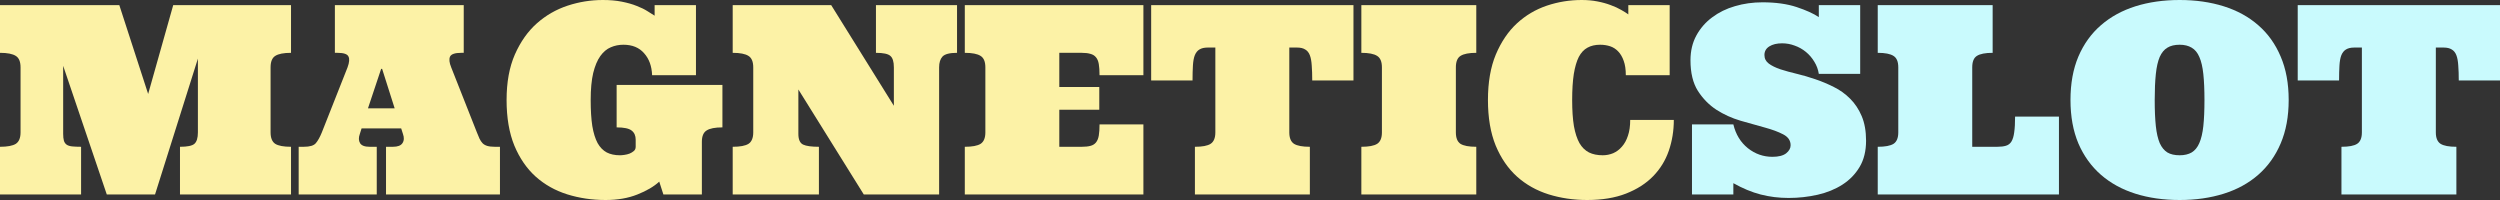
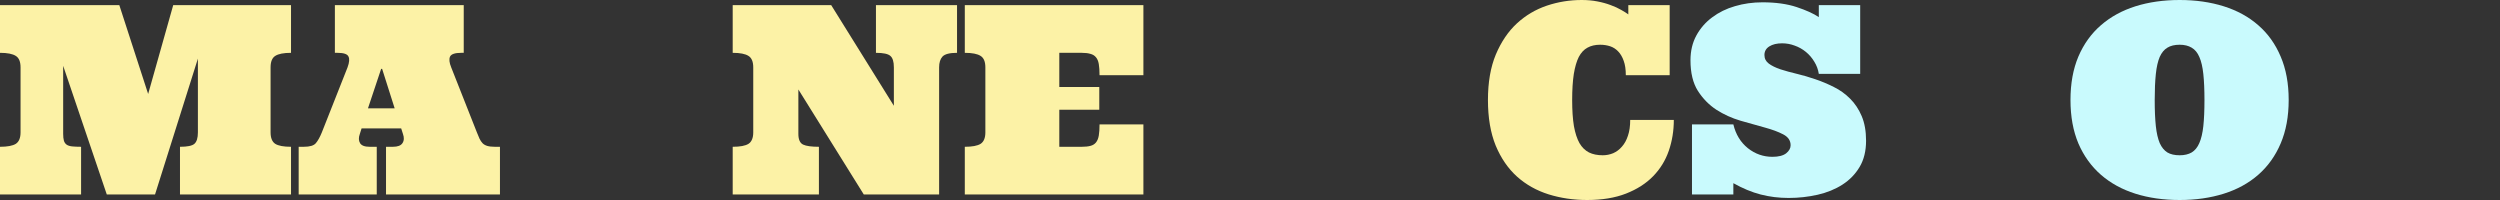
<svg xmlns="http://www.w3.org/2000/svg" width="150" height="12" viewBox="0 0 150 12" fill="none">
  <rect x="0" y="0" width="150" height="12" fill="#333333" stroke="none" />
  <path d="M10.799 11.668V8.807C11.24 8.807 11.528 8.748 11.663 8.63C11.804 8.506 11.874 8.278 11.874 7.943V3.517L9.302 11.668H6.407L3.79 3.949V8.036C3.79 8.206 3.805 8.342 3.835 8.445C3.865 8.542 3.918 8.62 3.993 8.676C4.073 8.733 4.184 8.769 4.324 8.784C4.469 8.799 4.65 8.807 4.865 8.807V11.668H0V8.807C0.441 8.807 0.757 8.748 0.948 8.63C1.138 8.506 1.233 8.278 1.233 7.943V4.041C1.233 3.702 1.138 3.473 0.948 3.355C0.757 3.231 0.441 3.17 0 3.17V0.308H7.159L8.889 5.638L10.393 0.308H17.461V3.17C17.02 3.17 16.704 3.231 16.514 3.355C16.328 3.473 16.235 3.702 16.235 4.041V7.943C16.235 8.278 16.328 8.506 16.514 8.63C16.704 8.748 17.02 8.807 17.461 8.807V11.668H10.799Z" fill="#FCF2A6" />
  <path d="M24.071 7.704H21.695L21.59 8.036C21.509 8.257 21.515 8.442 21.605 8.591C21.695 8.735 21.886 8.807 22.176 8.807H22.605V11.668H17.92V8.807H18.228C18.589 8.807 18.83 8.735 18.95 8.591C19.076 8.442 19.196 8.226 19.311 7.943L20.853 4.041C20.963 3.743 20.981 3.524 20.905 3.386C20.835 3.242 20.617 3.17 20.251 3.17H20.093V0.308H27.824V3.17H27.673C27.302 3.17 27.079 3.244 27.004 3.393C26.934 3.542 26.956 3.758 27.072 4.041L28.613 7.943C28.674 8.087 28.726 8.213 28.771 8.321C28.821 8.424 28.881 8.514 28.952 8.591C29.022 8.663 29.115 8.717 29.23 8.753C29.35 8.789 29.503 8.807 29.689 8.807H29.997V11.668H23.161V8.807H23.575C23.861 8.807 24.051 8.735 24.146 8.591C24.247 8.442 24.257 8.257 24.177 8.036L24.071 7.704ZM22.078 6.501H23.68L22.928 4.134H22.868L22.078 6.501Z" fill="#FCF2A6" />
-   <path d="M39.803 11.668L39.555 10.897C39.239 11.19 38.803 11.447 38.246 11.668C37.695 11.889 37.058 12 36.336 12C35.524 12 34.757 11.887 34.035 11.661C33.313 11.434 32.682 11.08 32.14 10.596C31.604 10.113 31.178 9.494 30.862 8.738C30.551 7.977 30.395 7.064 30.395 6C30.395 4.936 30.561 4.026 30.892 3.27C31.228 2.509 31.666 1.887 32.208 1.404C32.754 0.92 33.371 0.566 34.058 0.339C34.745 0.113 35.449 0 36.171 0C36.592 0 36.971 0.033 37.306 0.1C37.647 0.167 37.946 0.252 38.201 0.355C38.457 0.452 38.672 0.558 38.848 0.671C39.023 0.779 39.166 0.869 39.277 0.941V0.308H41.758V4.512H39.126C39.106 3.967 38.946 3.527 38.645 3.193C38.349 2.853 37.935 2.684 37.404 2.684C37.133 2.684 36.88 2.735 36.645 2.838C36.409 2.936 36.201 3.111 36.02 3.362C35.84 3.614 35.697 3.954 35.592 4.38C35.492 4.807 35.441 5.347 35.441 6C35.441 6.622 35.474 7.144 35.539 7.566C35.609 7.982 35.715 8.321 35.855 8.584C36 8.841 36.183 9.028 36.404 9.147C36.625 9.26 36.89 9.316 37.201 9.316C37.271 9.316 37.359 9.308 37.464 9.293C37.575 9.278 37.677 9.252 37.773 9.216C37.873 9.175 37.958 9.123 38.028 9.062C38.103 9 38.141 8.915 38.141 8.807V8.383C38.141 8.141 38.061 7.959 37.9 7.835C37.74 7.707 37.439 7.643 36.998 7.643V5.098H43.345V7.643C42.904 7.643 42.588 7.704 42.397 7.828C42.207 7.946 42.112 8.172 42.112 8.506V11.668H39.803Z" fill="#FCF2A6" />
  <path d="M57.422 0.308V3.17C56.981 3.17 56.69 3.244 56.55 3.393C56.414 3.542 56.347 3.758 56.347 4.041V11.668H51.827L47.902 5.368V8.036C47.902 8.37 47.997 8.584 48.188 8.676C48.378 8.764 48.694 8.807 49.135 8.807V11.668H43.962V8.807C44.403 8.807 44.718 8.748 44.909 8.63C45.099 8.506 45.195 8.278 45.195 7.943V4.041C45.195 3.702 45.099 3.473 44.909 3.355C44.718 3.231 44.403 3.17 43.962 3.17V0.308H49.872L53.632 6.347V4.041C53.632 3.702 53.562 3.473 53.422 3.355C53.286 3.231 52.998 3.17 52.557 3.17V0.308H57.422Z" fill="#FCF2A6" />
  <path d="M64.912 8.807C65.118 8.807 65.288 8.789 65.423 8.753C65.564 8.717 65.674 8.65 65.754 8.553C65.84 8.45 65.897 8.311 65.927 8.136C65.957 7.961 65.972 7.738 65.972 7.465H68.604V11.668H57.888V8.807C58.33 8.807 58.645 8.748 58.836 8.63C59.026 8.506 59.122 8.278 59.122 7.943V4.041C59.122 3.702 59.026 3.473 58.836 3.355C58.645 3.231 58.33 3.17 57.888 3.17V0.308H68.604V4.512H65.972C65.972 4.239 65.957 4.015 65.927 3.841C65.897 3.666 65.84 3.53 65.754 3.432C65.674 3.334 65.564 3.267 65.423 3.231C65.288 3.19 65.118 3.17 64.912 3.17H63.558V5.221H65.957V6.586H63.558V8.807H64.912Z" fill="#FCF2A6" />
-   <path d="M81.208 0.308V4.828H78.734C78.734 4.483 78.724 4.185 78.704 3.933C78.689 3.676 78.651 3.47 78.591 3.316C78.531 3.157 78.438 3.041 78.312 2.969C78.192 2.892 78.029 2.853 77.824 2.853H77.358V7.943C77.358 8.278 77.453 8.506 77.643 8.63C77.834 8.748 78.15 8.807 78.591 8.807V11.668H71.695V8.807C72.136 8.807 72.45 8.748 72.635 8.63C72.826 8.506 72.921 8.278 72.921 7.943V2.853H72.462C72.257 2.853 72.091 2.892 71.966 2.969C71.845 3.041 71.753 3.157 71.688 3.316C71.627 3.47 71.59 3.676 71.575 3.933C71.56 4.185 71.552 4.483 71.552 4.828H69.07V0.308H81.208Z" fill="#FCF2A6" />
-   <path d="M81.681 11.668V8.807C82.123 8.807 82.439 8.748 82.629 8.63C82.82 8.506 82.915 8.278 82.915 7.943V4.041C82.915 3.702 82.82 3.473 82.629 3.355C82.439 3.231 82.123 3.17 81.681 3.17V0.308H88.577V3.17C88.136 3.17 87.82 3.231 87.63 3.355C87.444 3.473 87.352 3.702 87.352 4.041V7.943C87.352 8.278 87.444 8.506 87.63 8.63C87.82 8.748 88.136 8.807 88.577 8.807V11.668H81.681Z" fill="#FCF2A6" />
  <path d="M94.901 0C95.237 0 95.551 0.028 95.841 0.085C96.137 0.141 96.406 0.216 96.646 0.308C96.887 0.396 97.095 0.491 97.27 0.594C97.446 0.692 97.589 0.781 97.699 0.864V0.308H100.18V4.512H97.549C97.549 4.167 97.506 3.879 97.421 3.648C97.34 3.416 97.23 3.229 97.09 3.085C96.954 2.941 96.794 2.838 96.609 2.776C96.423 2.715 96.222 2.684 96.007 2.684C95.711 2.684 95.458 2.743 95.247 2.861C95.037 2.974 94.864 3.159 94.728 3.416C94.598 3.674 94.498 4.015 94.428 4.442C94.363 4.869 94.33 5.388 94.33 6C94.33 6.622 94.365 7.144 94.435 7.566C94.51 7.982 94.621 8.321 94.766 8.584C94.916 8.841 95.107 9.028 95.338 9.147C95.568 9.26 95.844 9.316 96.165 9.316C96.38 9.316 96.588 9.275 96.789 9.193C96.99 9.105 97.165 8.974 97.315 8.799C97.471 8.625 97.591 8.406 97.676 8.144C97.767 7.882 97.812 7.566 97.812 7.195H100.429C100.429 7.848 100.328 8.465 100.128 9.046C99.927 9.627 99.614 10.136 99.188 10.573C98.762 11.01 98.22 11.357 97.564 11.614C96.907 11.871 96.127 12 95.225 12C94.413 12 93.643 11.887 92.916 11.661C92.194 11.434 91.563 11.08 91.021 10.596C90.485 10.113 90.059 9.494 89.743 8.738C89.432 7.977 89.277 7.064 89.277 6C89.277 4.936 89.434 4.026 89.75 3.27C90.071 2.509 90.492 1.887 91.014 1.404C91.54 0.92 92.139 0.566 92.811 0.339C93.483 0.113 94.18 0 94.901 0Z" fill="#FCF2A6" />
  <path d="M111.611 4.434H109.129C109.089 4.172 108.999 3.928 108.858 3.702C108.723 3.476 108.555 3.28 108.355 3.116C108.154 2.951 107.931 2.825 107.685 2.738C107.44 2.645 107.187 2.599 106.926 2.599C106.61 2.599 106.354 2.661 106.159 2.784C105.963 2.907 105.866 3.08 105.866 3.301C105.866 3.512 105.953 3.684 106.129 3.817C106.304 3.946 106.535 4.059 106.821 4.157C107.106 4.249 107.432 4.339 107.798 4.427C108.164 4.514 108.535 4.622 108.911 4.751C109.292 4.879 109.666 5.036 110.032 5.221C110.398 5.401 110.723 5.635 111.009 5.923C111.295 6.206 111.526 6.553 111.701 6.964C111.876 7.375 111.964 7.869 111.964 8.445C111.964 9.057 111.836 9.578 111.581 10.01C111.325 10.442 110.982 10.797 110.55 11.075C110.119 11.352 109.623 11.555 109.062 11.684C108.5 11.812 107.918 11.877 107.317 11.877C106.73 11.877 106.169 11.807 105.632 11.668C105.101 11.53 104.557 11.303 104.001 10.99V11.668H101.519V7.465H104.001C104.146 8.067 104.437 8.542 104.873 8.892C105.309 9.236 105.8 9.409 106.347 9.409C106.713 9.409 106.986 9.339 107.166 9.201C107.347 9.057 107.437 8.895 107.437 8.715C107.437 8.432 107.287 8.213 106.986 8.059C106.69 7.905 106.322 7.769 105.881 7.65C105.439 7.527 104.956 7.391 104.429 7.242C103.908 7.087 103.427 6.869 102.985 6.586C102.544 6.298 102.173 5.92 101.872 5.452C101.577 4.985 101.429 4.373 101.429 3.617C101.429 3.057 101.547 2.56 101.782 2.129C102.018 1.697 102.334 1.334 102.73 1.041C103.126 0.743 103.582 0.519 104.098 0.37C104.62 0.216 105.169 0.139 105.745 0.139C106.542 0.139 107.227 0.234 107.798 0.424C108.37 0.614 108.813 0.815 109.129 1.026V0.308H111.611V4.434Z" fill="#C9FAFD" />
-   <path d="M119.559 3.17C119.118 3.17 118.802 3.231 118.612 3.355C118.426 3.473 118.334 3.702 118.334 4.041V8.807H119.838C120.043 8.807 120.216 8.787 120.356 8.745C120.497 8.704 120.607 8.62 120.687 8.491C120.768 8.357 120.823 8.172 120.853 7.936C120.888 7.699 120.905 7.386 120.905 6.995H123.537V11.668H112.664V8.807C113.105 8.807 113.421 8.748 113.611 8.63C113.802 8.506 113.897 8.278 113.897 7.943V4.041C113.897 3.702 113.802 3.473 113.611 3.355C113.421 3.231 113.105 3.17 112.664 3.17V0.308H119.559V3.17Z" fill="#C9FAFD" />
  <path d="M124.229 6C124.229 5.008 124.387 4.139 124.703 3.393C125.024 2.643 125.475 2.015 126.057 1.512C126.638 1.008 127.327 0.63 128.125 0.378C128.927 0.126 129.811 0 130.779 0C131.742 0 132.624 0.126 133.426 0.378C134.228 0.63 134.918 1.008 135.494 1.512C136.076 2.015 136.524 2.643 136.84 3.393C137.161 4.139 137.321 5.008 137.321 6C137.321 6.987 137.161 7.856 136.84 8.607C136.524 9.352 136.076 9.979 135.494 10.488C134.918 10.992 134.228 11.37 133.426 11.622C132.624 11.874 131.742 12 130.779 12C129.811 12 128.927 11.874 128.125 11.622C127.327 11.37 126.638 10.992 126.057 10.488C125.475 9.979 125.024 9.352 124.703 8.607C124.387 7.856 124.229 6.987 124.229 6ZM129.283 6C129.283 6.622 129.305 7.144 129.35 7.566C129.395 7.982 129.473 8.321 129.583 8.584C129.699 8.841 129.852 9.028 130.042 9.147C130.233 9.26 130.478 9.316 130.779 9.316C131.065 9.316 131.305 9.26 131.501 9.147C131.696 9.028 131.849 8.841 131.96 8.584C132.075 8.321 132.155 7.982 132.2 7.566C132.245 7.144 132.268 6.622 132.268 6C132.268 5.388 132.245 4.869 132.2 4.442C132.155 4.015 132.075 3.674 131.96 3.416C131.849 3.159 131.696 2.974 131.501 2.861C131.305 2.743 131.065 2.684 130.779 2.684C130.478 2.684 130.233 2.743 130.042 2.861C129.852 2.974 129.699 3.159 129.583 3.416C129.473 3.674 129.395 4.015 129.35 4.442C129.305 4.869 129.283 5.388 129.283 6Z" fill="#C9FAFD" />
-   <path d="M150 0.308V4.828H147.526C147.526 4.483 147.516 4.185 147.496 3.933C147.481 3.676 147.443 3.47 147.383 3.316C147.323 3.157 147.23 3.041 147.105 2.969C146.984 2.892 146.822 2.853 146.616 2.853H146.15V7.943C146.15 8.278 146.245 8.506 146.436 8.63C146.626 8.748 146.942 8.807 147.383 8.807V11.668H140.487V8.807C140.928 8.807 141.242 8.748 141.427 8.63C141.618 8.506 141.713 8.278 141.713 7.943V2.853H141.254C141.049 2.853 140.883 2.892 140.758 2.969C140.638 3.041 140.545 3.157 140.48 3.316C140.42 3.47 140.382 3.676 140.367 3.933C140.352 4.185 140.344 4.483 140.344 4.828H137.863V0.308H150Z" fill="#C9FAFD" />
</svg>